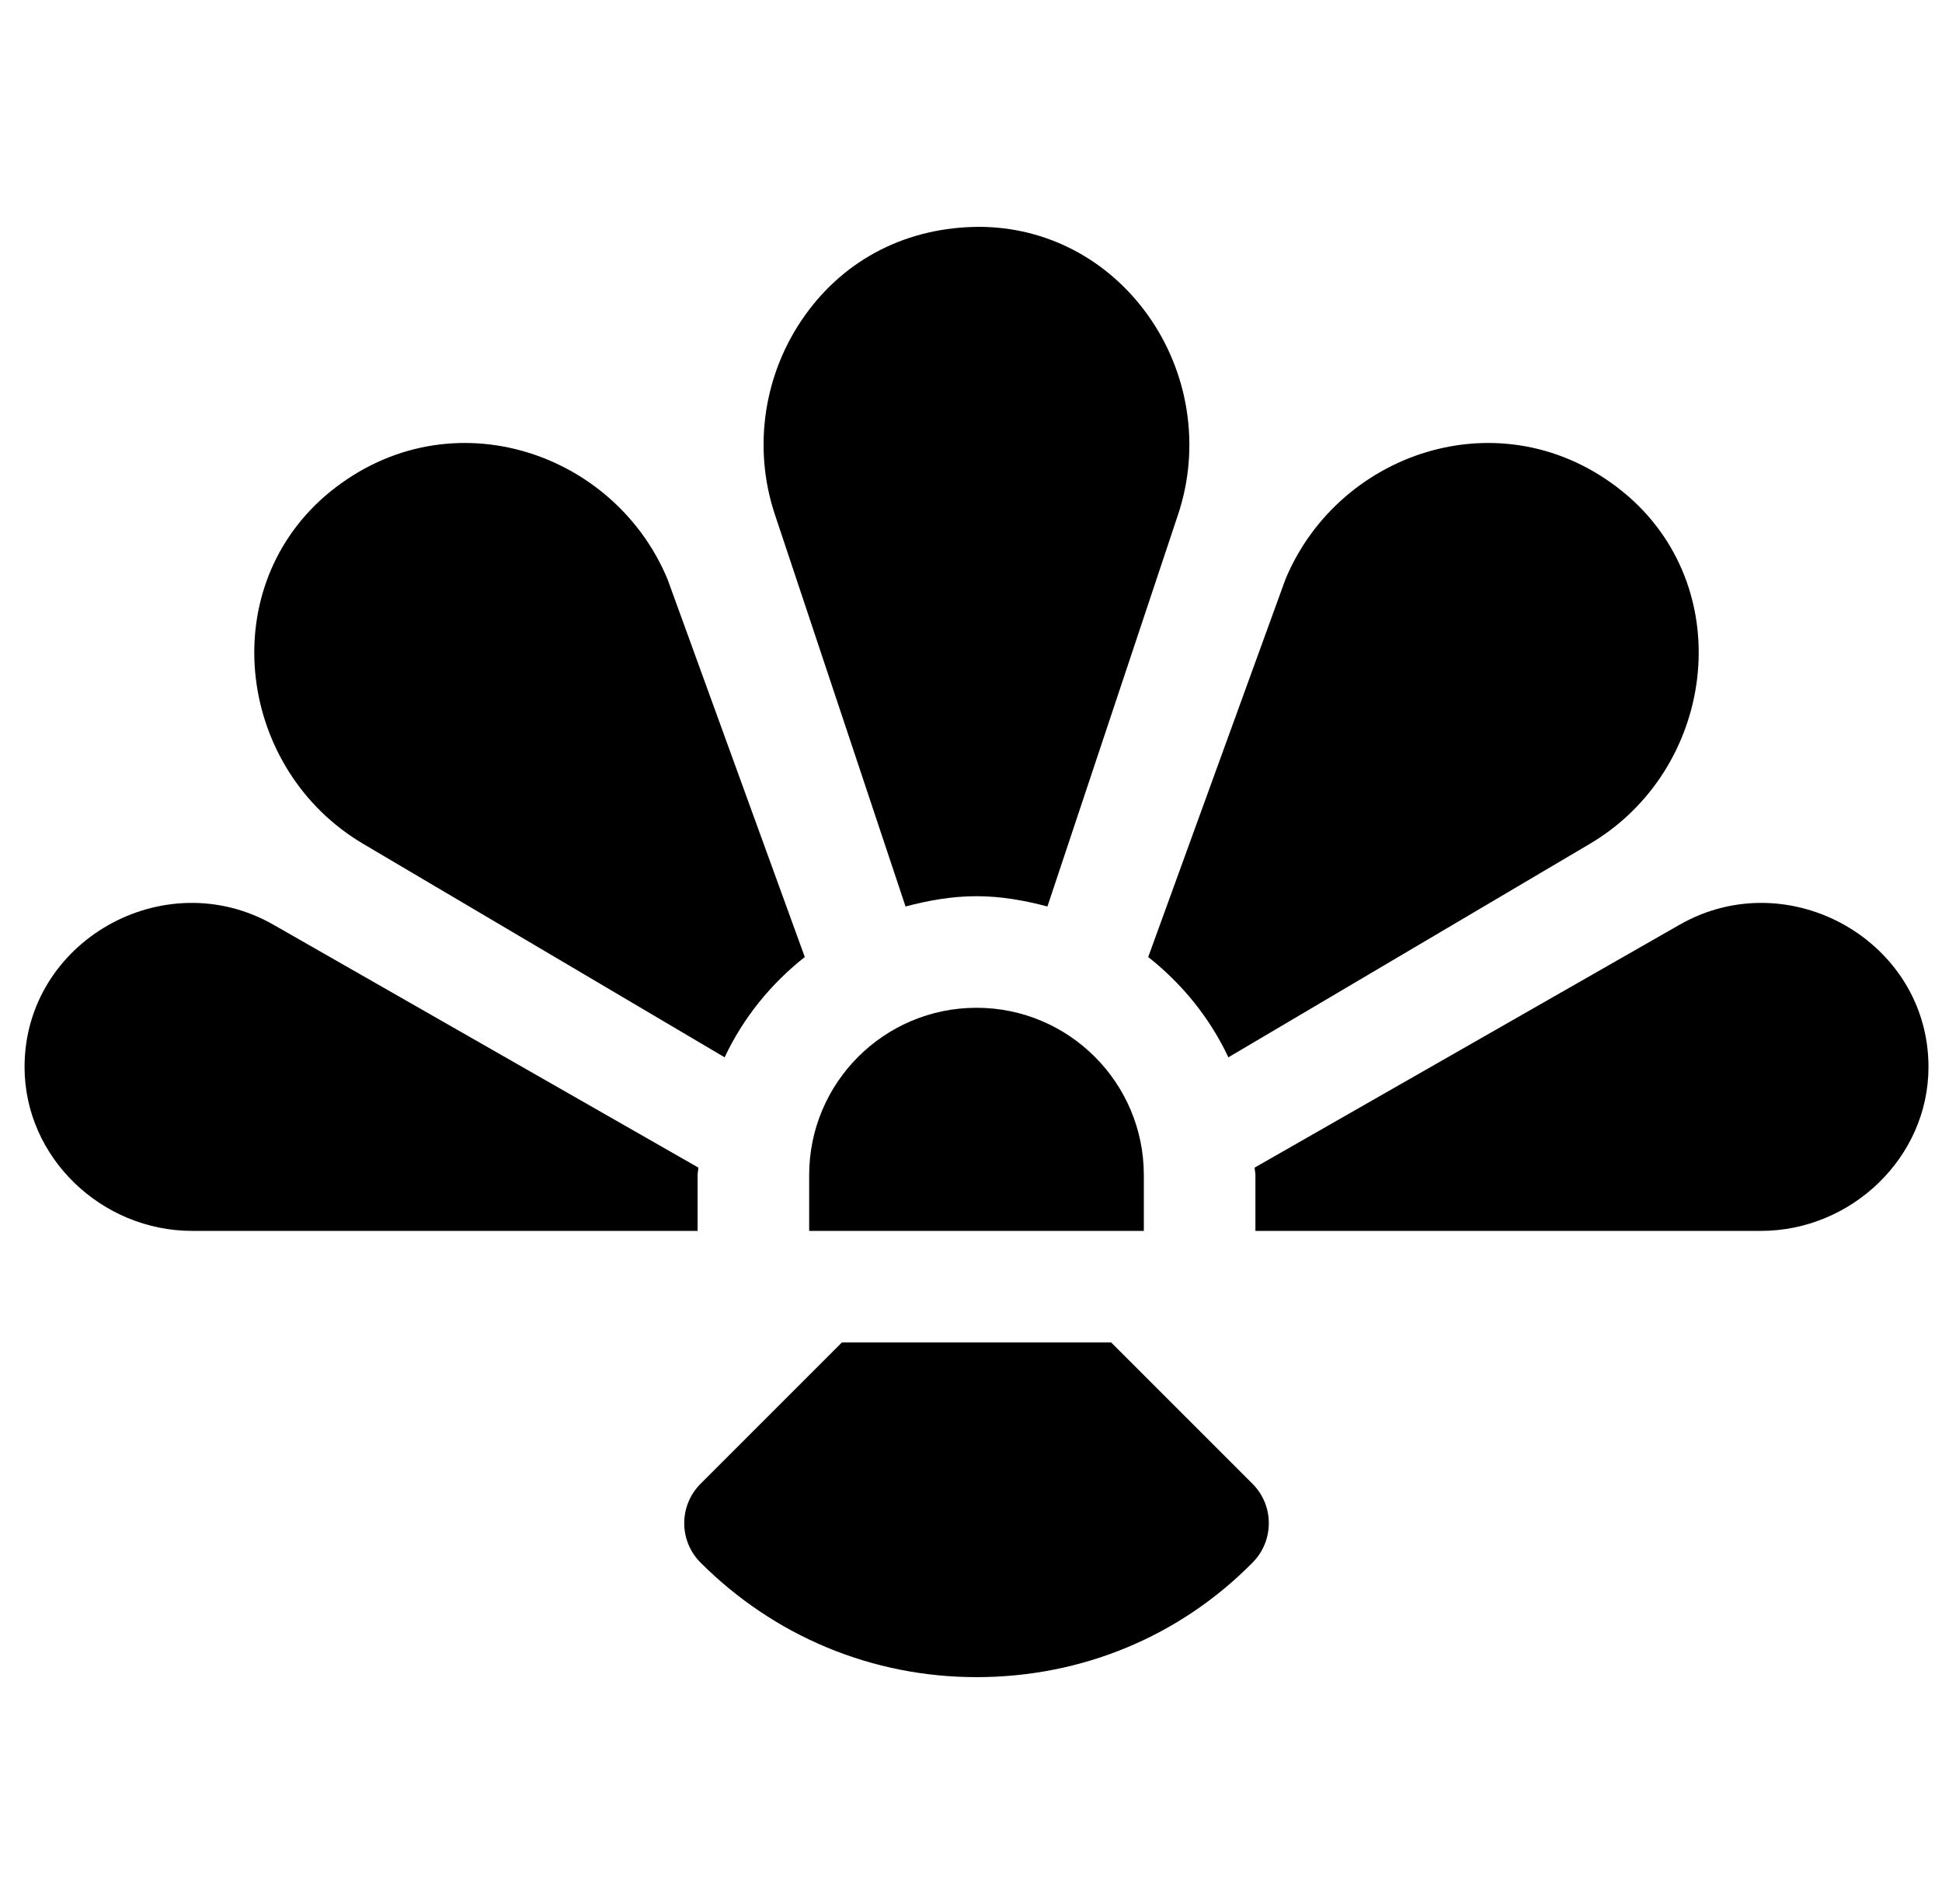
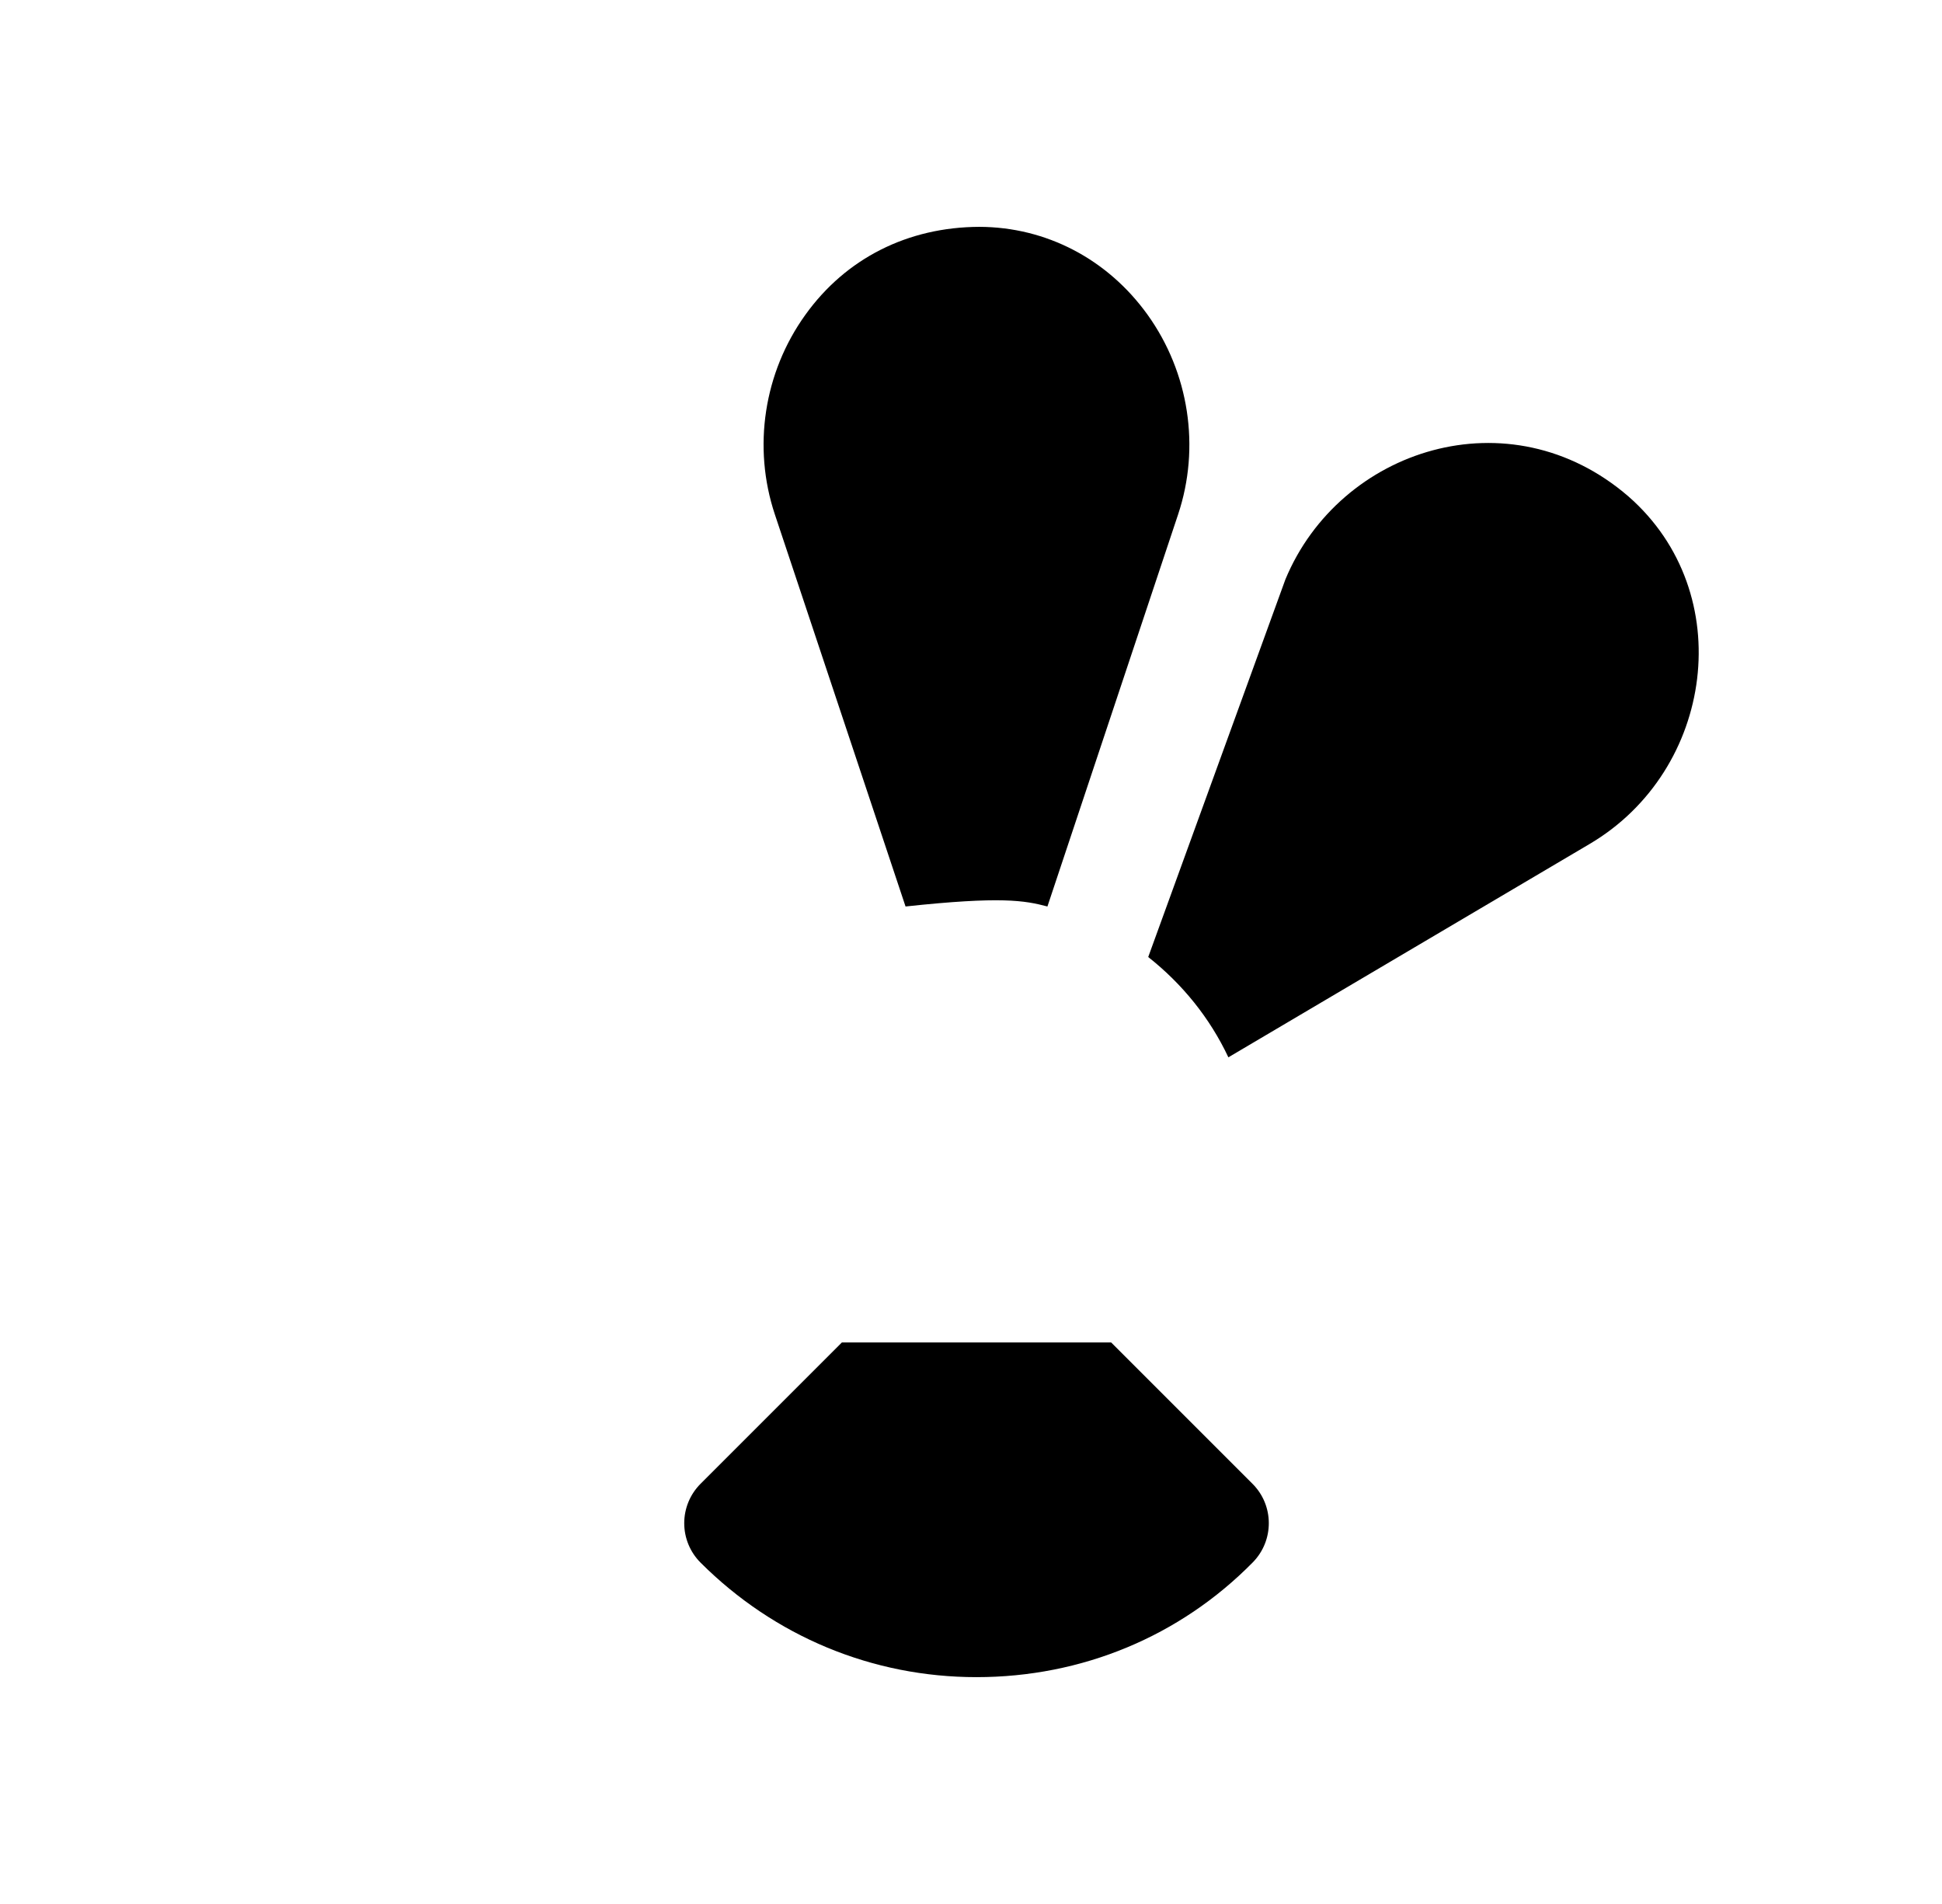
<svg xmlns="http://www.w3.org/2000/svg" width="51" height="50" viewBox="0 0 51 50" fill="none">
  <g clip-path="url(#clip0_215_10489)">
-     <path d="M44.109 24.284L32.949 30.662C32.951 30.729 32.969 30.791 32.969 30.859V32.324H46.244C48.62 32.324 50.645 30.397 50.645 28.02C50.645 24.716 46.978 22.645 44.109 24.284Z" fill="black" />
    <path d="M42.767 13.038C39.645 10.34 35.184 11.779 33.757 15.215L30.154 25.132C31.045 25.835 31.771 26.728 32.259 27.766L41.748 22.162C45.016 20.234 45.663 15.572 42.767 13.038Z" fill="black" />
-     <path d="M20.35 13.512L23.781 23.805C24.379 23.647 24.996 23.535 25.644 23.535C26.292 23.535 26.909 23.647 27.507 23.805L30.938 13.512C31.528 11.746 31.227 9.785 30.137 8.265C29.087 6.804 27.478 5.963 25.721 5.957C23.841 5.963 22.215 6.783 21.151 8.266C20.059 9.784 19.76 11.745 20.35 13.512Z" fill="black" />
-     <path d="M8.522 13.038C5.626 15.572 6.272 20.234 9.541 22.162L19.03 27.766C19.518 26.728 20.244 25.835 21.135 25.132L17.532 15.215C16.105 11.779 11.644 10.34 8.522 13.038Z" fill="black" />
-     <path d="M5.046 32.324H18.32V30.859C18.32 30.791 18.339 30.729 18.34 30.662L7.181 24.284C4.312 22.645 0.645 24.716 0.645 28.02C0.645 30.397 2.669 32.324 5.046 32.324Z" fill="black" />
-     <path d="M21.25 30.859V32.324H30.039V30.859C30.039 28.433 28.071 26.465 25.645 26.465C23.218 26.465 21.25 28.433 21.25 30.859Z" fill="black" />
+     <path d="M20.35 13.512L23.781 23.805C26.292 23.535 26.909 23.647 27.507 23.805L30.938 13.512C31.528 11.746 31.227 9.785 30.137 8.265C29.087 6.804 27.478 5.963 25.721 5.957C23.841 5.963 22.215 6.783 21.151 8.266C20.059 9.784 19.76 11.745 20.35 13.512Z" fill="black" />
    <path d="M32.892 38.965L29.181 35.254H22.109L18.398 38.965C18.123 39.239 17.969 39.613 17.969 40C17.969 40.389 18.123 40.761 18.398 41.036C20.339 42.976 22.913 44.043 25.645 44.043C28.413 44.043 30.989 42.971 32.901 41.028C33.464 40.454 33.461 39.532 32.892 38.965Z" fill="black" />
  </g>
  <defs>

</defs>
</svg>